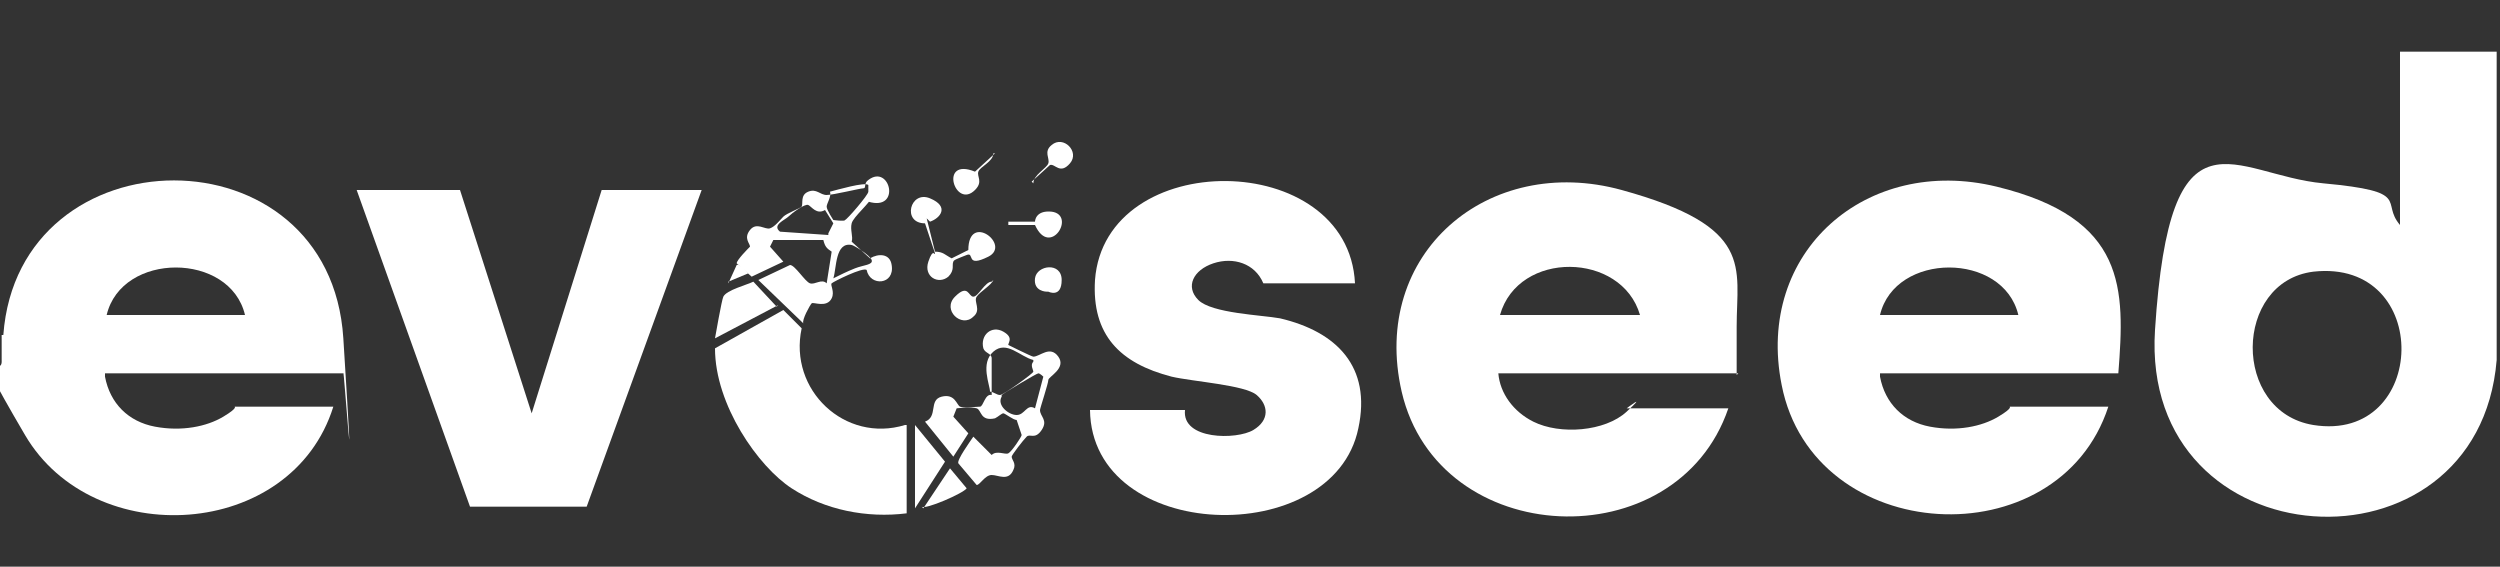
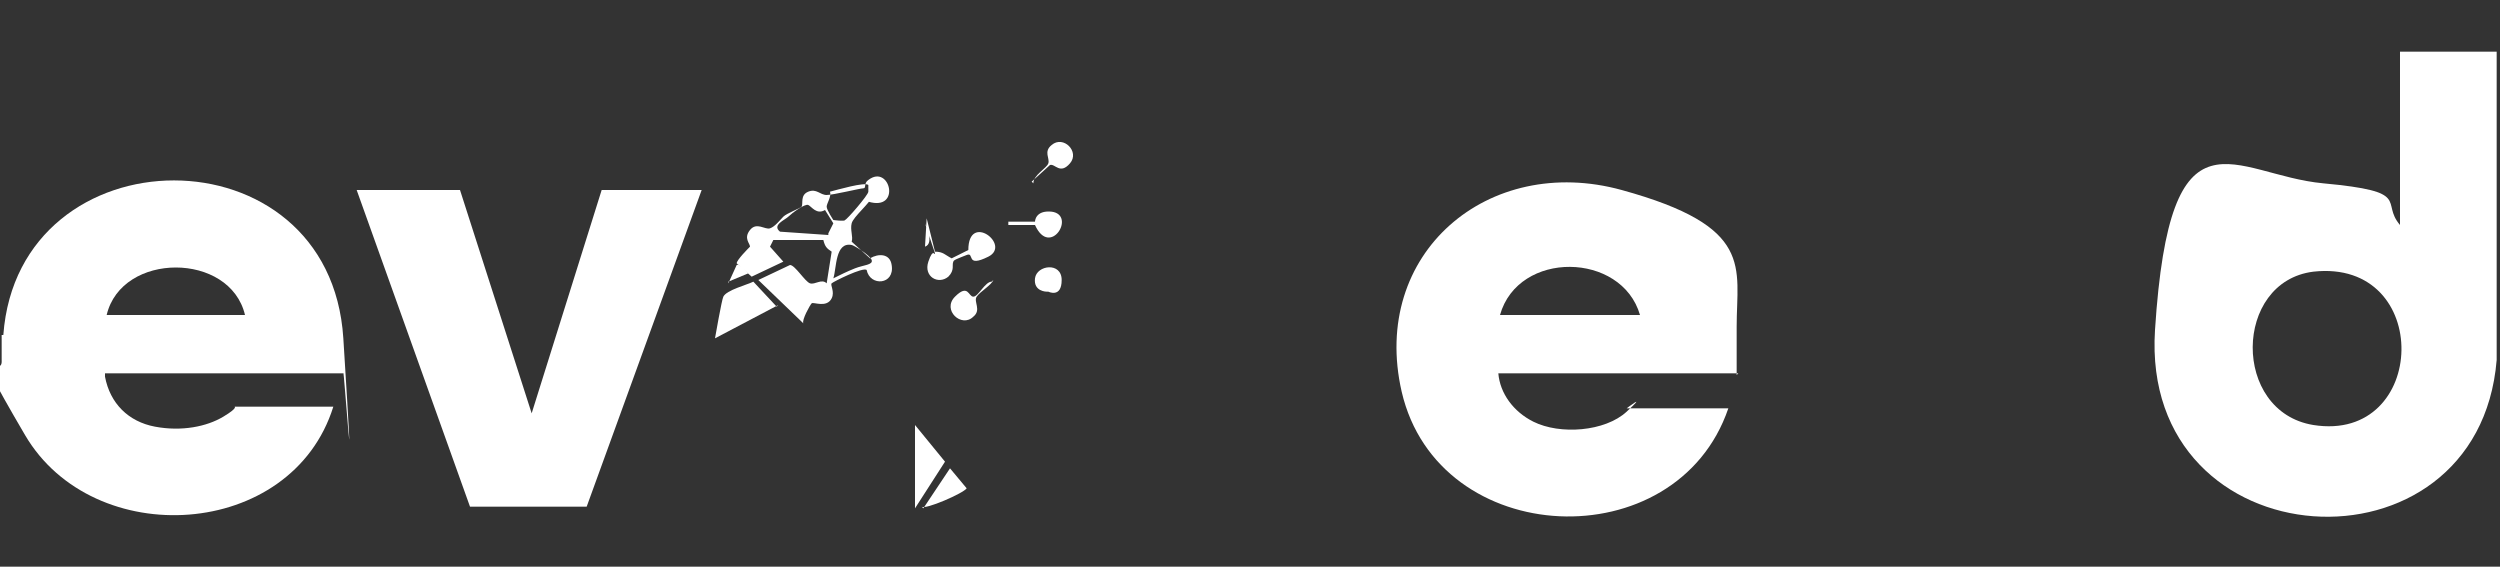
<svg xmlns="http://www.w3.org/2000/svg" id="Livello_1" version="1.1" viewBox="0 0 150 34">
  <rect x="0" y="0" width="150" height="34" fill="#333333" stroke="none" />
  <defs>
    <style>
      .st0 {
        fill: #fff;
      }
    </style>
  </defs>
  <path class="st0" d="M149.8,3.1v18.5c-1.1,13.4-21.4,12.2-20.5-1.8s4.7-9.3,10.1-8.8,3.4,1.1,4.6,2.5V3.1h5.8ZM138.8,16.3c-4.8.6-4.9,8.4,0,9.2,6.9,1.1,7.2-10,0-9.2Z" />
  <path class="st0" d="M.2,20.1c.9-12.3,19.6-12.5,20.4.2s0,1.4,0,2.1H6.3v.2c.3,1.6,1.4,2.7,3,3s3.1,0,4.1-.6.6-.6.7-.6h5.9c-2.5,8-14.4,8.7-18.5,1.7s-1.3-3-1.4-4.5v-1.5ZM14.7,18.9c-.9-3.8-7.4-3.8-8.3,0h8.3Z" />
-   <path class="st0" d="M127.1,22.4h-14.3v.2c.3,1.6,1.4,2.7,3,3s3.1,0,4.1-.6.6-.6.7-.6h5.9c-3,9.2-17.7,8.4-19.6-1.3-1.6-8,5.1-13.8,12.9-11.9s7.7,6.1,7.3,11.2ZM121.1,18.9c-.9-3.8-7.4-3.8-8.3,0h8.3Z" />
  <path class="st0" d="M104.3,22.4h-14.4c.1,1.2.9,2.3,2.1,2.9,1.6.8,4.3.6,5.6-.6s0-.2,0-.2h6.1c-3.1,9.1-17.4,8.5-19.6-1-1.9-8.3,5.2-14.3,13.2-12.1s6.9,4.6,6.9,8.2v2.9ZM98.4,18.9c-1.1-3.8-7.3-3.9-8.4,0h8.4Z" />
-   <path class="st0" d="M81.3,17h-5.5c-.5-1.2-1.8-1.6-3-1.2s-1.7,1.4-.9,2.2,3.8.9,4.9,1.1c3.4.8,5.5,2.9,4.7,6.6-1.5,7.3-16,6.9-16.1-1.1h5.7c-.2,1.8,3.1,1.8,4.1,1.2s.9-1.5.2-2.1-3.8-.8-5.1-1.1c-3.1-.8-4.8-2.5-4.6-5.8.6-8,15.2-7.9,15.6.2Z" />
  <polygon class="st0" points="27.6 11.4 31.9 24.8 36.1 11.4 42.1 11.4 35.2 30.4 28.2 30.4 21.4 11.4 27.6 11.4" />
-   <path class="st0" d="M54.4,25.5v5.3c-2.4.3-4.9-.2-6.9-1.5s-4.6-5-4.6-8.4l4.1-2.3,1.1,1.1c-.8,3.7,2.6,6.9,6.2,5.8Z" />
  <path class="st0" d="M52.4,11.7c-.2.5-1.2,1.3-1.3,1.7s.1.8,0,1.1l1.1,1c.5-.3,1.2-.3,1.3.4.2,1.2-1.3,1.3-1.5.3-.2-.2-2,.7-2.1.8s.2.5,0,.9c-.3.6-1.1.2-1.2.3s-.6,1-.5,1.2l-2.7-2.6,1.9-.9c.3,0,.9,1,1.2,1.1s.7-.3,1,0l.3-1.9c-.3-.2-.4-.3-.5-.7h-3c0,0-.2.4-.2.4l.8.9-1.9.9-.9-.8c0-.2.7-.9.8-1,0-.2-.4-.5,0-1s.9,0,1.2-.1.6-.5.8-.7,1-.5,1.1-.6c.1-.2-.1-.7.4-.9s.7.2,1.1.2,2-.4,2.2-.4,0-.3.3-.5c1.3-1,2,1.9,0,1.3ZM52.1,11.1c-.2-.2-1.9.3-2.3.4.1.3-.2.7-.2.9s.4.8.4.8.7.1.7,0c.1,0,1.4-1.5,1.4-1.7s0-.5,0-.6ZM49.7,14l.3-.6-.5-.8c-.5.3-.8-.2-1-.3s-1,.5-1.2.7-1,.5-.5.9l2.9.2ZM50,16.7c.4-.2.8-.4,1.3-.6s1.1-.2,1-.5-1.1-.9-1.2-.9c-1-.2-.9,1.4-1.1,2Z" />
-   <path class="st0" d="M60.3,20.6c0,0,1.6.8,1.7.8.4,0,1-.7,1.5,0s-.6,1.2-.6,1.4-.5,1.7-.5,1.8c0,.4.5.6.1,1.2s-.7.2-.9.4-.9,1.1-.9,1.2c0,.2.3.4.1.8-.3.7-.9.3-1.3.3s-.7.6-.9.6l-1.1-1.3c-.1-.2.7-1.3.9-1.6l1.1,1.1c.3-.3.8,0,1-.1s.8-1,.8-1.1l-.3-.9c-.2,0-.7-.4-.8-.4s-.3.2-.5.3c-.9.2-.8-.5-1.1-.6s-1.2,0-1.2,0l-.2.5.9,1-.9,1.4-1.7-2.1c.8-.3.2-1.3,1-1.5s.9.5,1.1.6,1,0,1.2,0,.3-.8.7-.7v-2.2c0-.3-.4-.3-.5-.6-.2-.8.5-1.4,1.2-1s.2.7.3.9ZM62,21.6c-.8-.2-1.6-1.2-2.4-.5s-.2,2-.2,2.4c.2,0,.4.2.6.2s2-1.3,2-1.4-.2-.4,0-.6ZM60.1,23.8c-.3.5.4,1.1.9,1.1s.6-.7,1.1-.4l.5-1.9c0,0-.2-.2-.3-.2s-2.1,1.2-2.2,1.3Z" />
  <path class="st0" d="M46.7,18.3l-3.8,2c0,0,.4-2.3.5-2.5.2-.4,1.4-.7,1.8-.9l1.4,1.5Z" />
-   <path class="st0" d="M55.6,13.1l.5,2c.5,0,.6.2,1,.4l1-.5c0-2.3,2.6-.3,1.2.4s-.8-.3-1.3-.1-.8.3-.8.4c-.1.2.1.5-.3.9-.6.5-1.5,0-1.2-.9s.4-.3.4-.5l-.6-1.8c-1.4,0-.9-2,.3-1.5s.6,1.2,0,1.4Z" />
+   <path class="st0" d="M55.6,13.1l.5,2c.5,0,.6.2,1,.4l1-.5c0-2.3,2.6-.3,1.2.4s-.8-.3-1.3-.1-.8.3-.8.4c-.1.2.1.5-.3.9-.6.5-1.5,0-1.2-.9s.4-.3.4-.5l-.6-1.8s.6,1.2,0,1.4Z" />
  <polygon class="st0" points="54.9 30.5 54.9 25.5 56.7 27.7 54.9 30.5" />
  <path class="st0" d="M55.4,30.5l1.6-2.4,1,1.2c-.2.3-2.5,1.3-2.7,1.1Z" />
  <path class="st0" d="M62,11c0-.5.8-.9.9-1.2s-.3-.7.2-1.1c.7-.6,1.7.4,1.1,1.1s-.9,0-1.2.1l-1.1,1Z" />
  <path class="st0" d="M62.1,13.5h-1.6v-.2h1.6c0,0,0-.7,1-.6,1.5.2-.1,2.8-1,.8Z" />
  <path class="st0" d="M59.6,16.8c-.1.3-.8.7-1,1s.3.8-.2,1.2c-.7.7-1.9-.4-1.1-1.2s.8,0,1.1,0,.7-.9,1.1-.9Z" />
-   <path class="st0" d="M59.6,9.2c0,.5-.8.8-.9,1.1s.3.6-.2,1.1c-1.2,1.2-2.2-2,0-1.1l1.2-1.1Z" />
  <path class="st0" d="M62.8,17.5c0,0-.8,0-.7-.8s1.6-1,1.6.1-.8.7-.8.7v1.6h0v-1.6Z" />
  <path class="st0" d="M43.7,17l.5-1.1c.2-.1.6.4.7.5l-1.2.5Z" />
</svg>